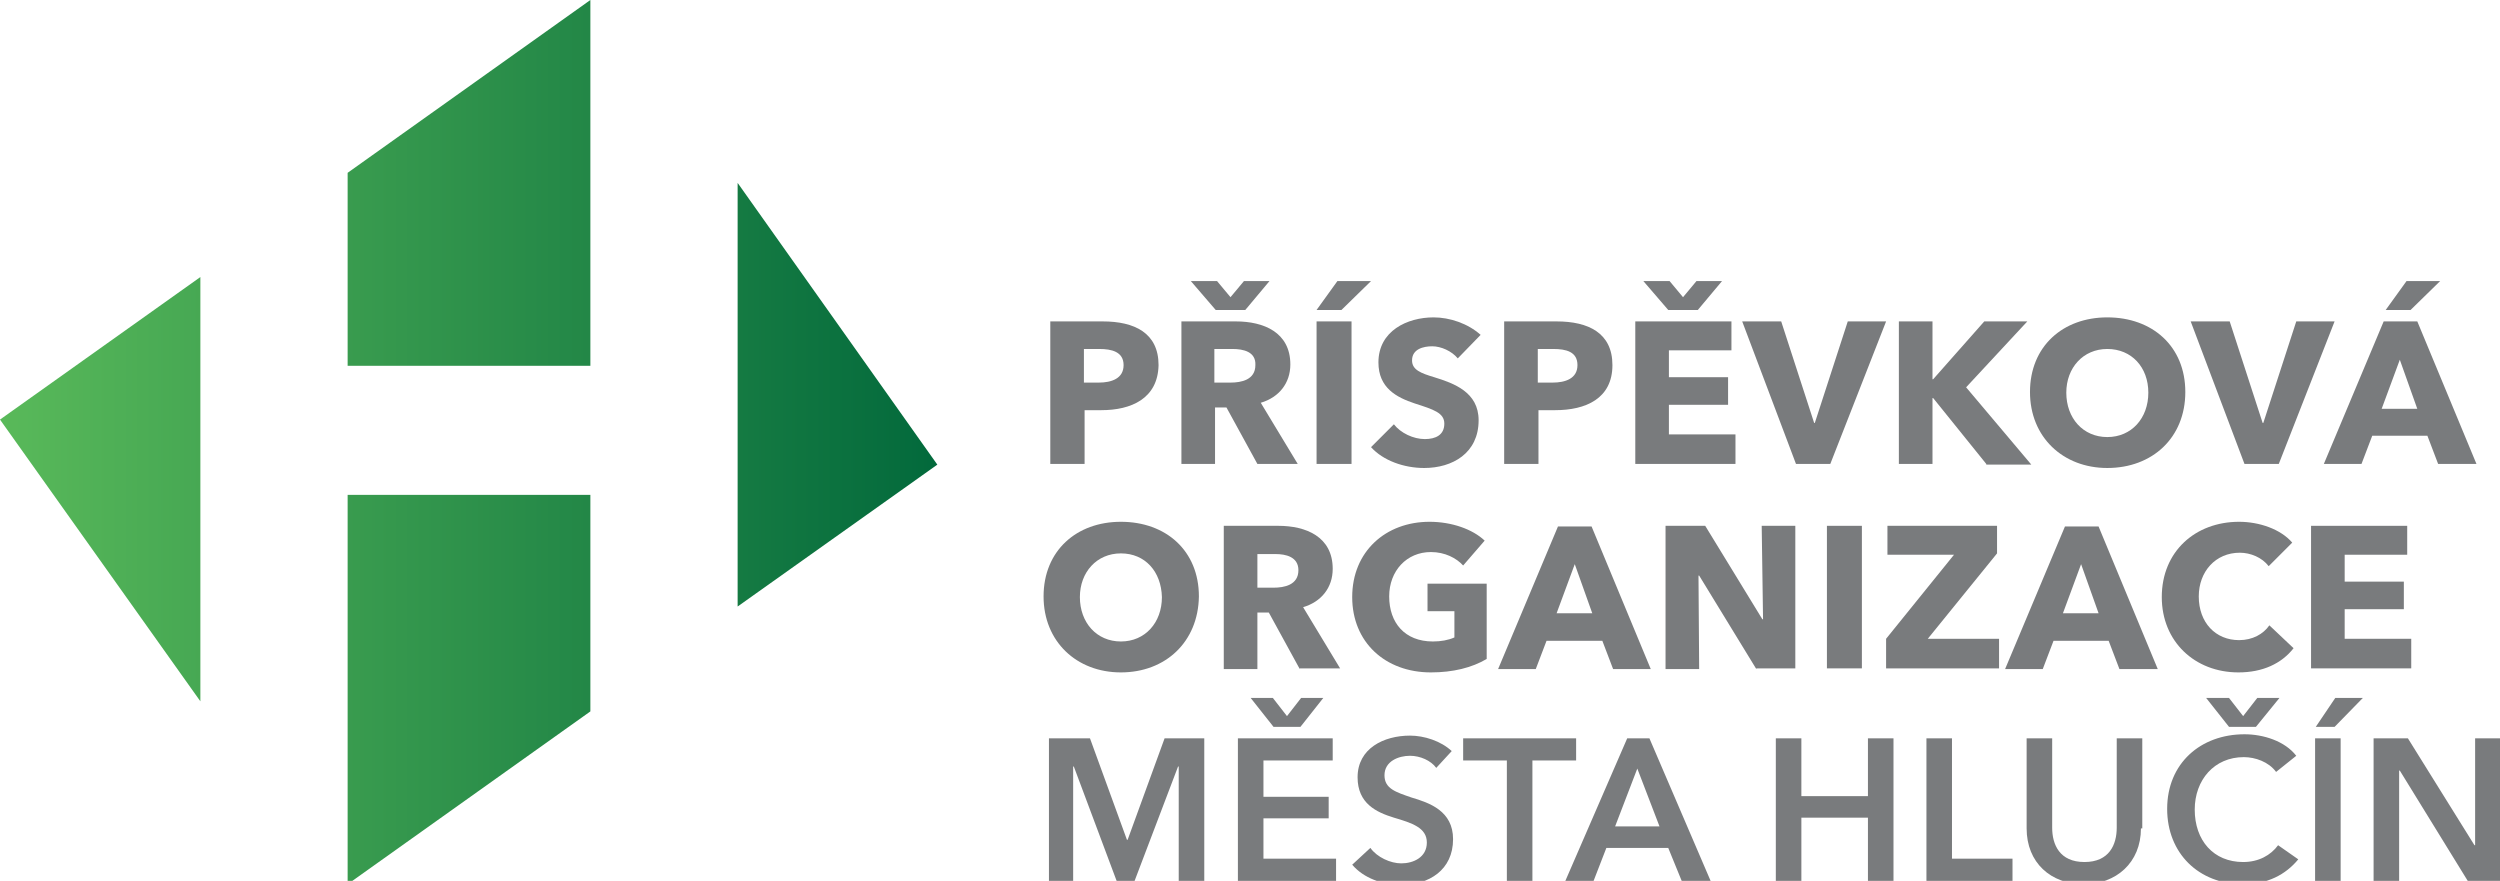
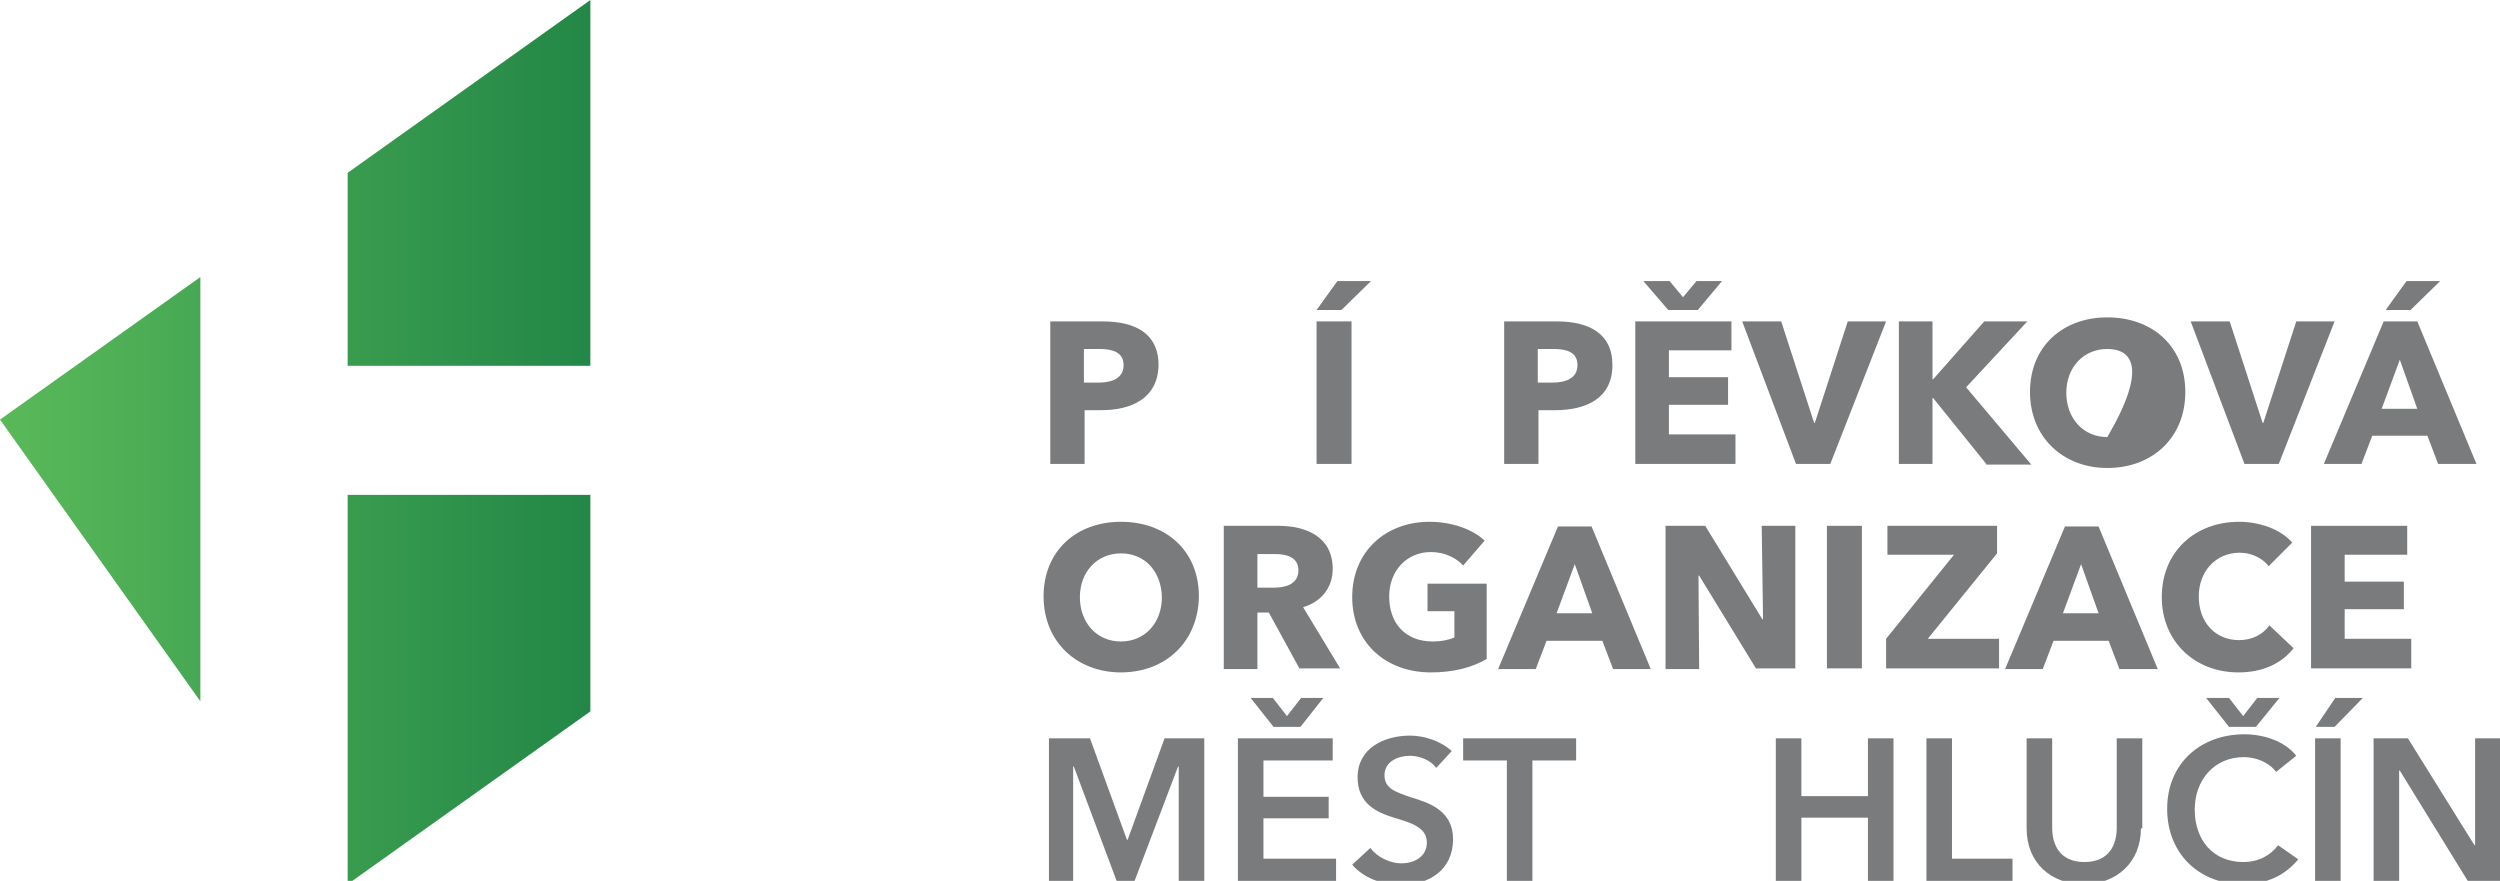
<svg xmlns="http://www.w3.org/2000/svg" version="1.1" id="Vrstva_1" x="0px" y="0px" width="371.8px" height="131px" viewBox="0 0 371.8 131" enable-background="new 0 0 371.8 131" xml:space="preserve">
  <g>
    <linearGradient id="SVGID_1_" gradientUnits="userSpaceOnUse" x1="-1.409" y1="27.214" x2="143.486" y2="27.214">
      <stop offset="0" style="stop-color:#5ABA5A" />
      <stop offset="1" style="stop-color:#00673B" />
    </linearGradient>
    <polygon fill="url(#SVGID_1_)" points="87.8,0 51.7,25.7 51.7,54.4 87.8,54.4  " />
    <linearGradient id="SVGID_2_" gradientUnits="userSpaceOnUse" x1="-1.409" y1="102.519" x2="143.486" y2="102.519">
      <stop offset="0" style="stop-color:#5ABA5A" />
      <stop offset="1" style="stop-color:#00673B" />
    </linearGradient>
    <polygon fill="url(#SVGID_2_)" points="87.8,73.6 51.7,73.6 51.7,131.5 87.8,105.8  " />
    <linearGradient id="SVGID_3_" gradientUnits="userSpaceOnUse" x1="-1.409" y1="58.714" x2="143.484" y2="58.714">
      <stop offset="0" style="stop-color:#5ABA5A" />
      <stop offset="1" style="stop-color:#00673B" />
    </linearGradient>
-     <polygon fill="url(#SVGID_3_)" points="109.7,27.2 109.7,90.2 139.4,69.1  " />
    <linearGradient id="SVGID_4_" gradientUnits="userSpaceOnUse" x1="-1.407" y1="72.755" x2="143.481" y2="72.755">
      <stop offset="0" style="stop-color:#5ABA5A" />
      <stop offset="1" style="stop-color:#00673B" />
    </linearGradient>
    <polygon fill="url(#SVGID_4_)" points="29.8,41.2 0,62.4 29.8,104.3  " />
  </g>
  <g>
    <path fill="#797B7D" d="M163.8,61h-2.5v8h-5.1V47.8h7.8c4.7,0,8.3,1.7,8.3,6.5C172.2,59.3,168.2,61,163.8,61z M163.5,51.9h-2.3v5   h2.2c1.9,0,3.7-0.6,3.7-2.6C167.1,52.3,165.3,51.9,163.5,51.9z" />
-     <path fill="#797B7D" d="M187,69l-4.6-8.4h-1.7V69h-5V47.8h8.1c4.1,0,8.1,1.6,8.1,6.4c0,2.8-1.7,4.9-4.4,5.7L193,69H187z    M185.2,46.1h-4.4l-3.7-4.3h3.9l2,2.4l2-2.4h3.8L185.2,46.1z M183.3,51.9h-2.7v5h2.4c1.6,0,3.7-0.4,3.7-2.6   C186.8,52.3,184.9,51.9,183.3,51.9z" />
    <path fill="#797B7D" d="M199.5,46.1h-3.7l3.1-4.3h5L199.5,46.1z M195.8,69V47.8h5.2V69H195.8z" />
-     <path fill="#797B7D" d="M216.8,53.3c-0.9-1.1-2.5-1.8-3.8-1.8c-1.3,0-3,0.4-3,2.1c0,1.4,1.3,1.9,3.3,2.5c2.9,0.9,6.6,2.2,6.6,6.4   c0,4.9-3.9,7.1-8.1,7.1c-3,0-6.1-1.1-7.9-3.1l3.4-3.4c1,1.3,2.9,2.2,4.6,2.2c1.6,0,2.9-0.6,2.9-2.3c0-1.6-1.6-2.1-4.4-3   c-2.7-0.9-5.4-2.3-5.4-6.1c0-4.7,4.3-6.7,8.2-6.7c2.4,0,5.1,0.9,7,2.6L216.8,53.3z" />
    <path fill="#797B7D" d="M231.3,61h-2.5v8h-5.1V47.8h7.8c4.7,0,8.3,1.7,8.3,6.5C239.8,59.3,235.8,61,231.3,61z M231,51.9h-2.3v5h2.2   c1.9,0,3.7-0.6,3.7-2.6C234.6,52.3,232.9,51.9,231,51.9z" />
    <path fill="#797B7D" d="M243.2,69V47.8h14.3v4.3h-9.3v4h8.8v4.1h-8.8v4.4h9.9V69H243.2z M252.5,46.1h-4.4l-3.7-4.3h3.9l2,2.4l2-2.4   h3.8L252.5,46.1z" />
    <path fill="#797B7D" d="M272.2,69h-5.1l-8-21.2h5.8l4.9,15.1h0.1l4.9-15.1h5.7L272.2,69z" />
    <path fill="#797B7D" d="M295.4,69l-7.9-9.8h-0.1V69h-5V47.8h5v8.6h0.1l7.6-8.6h6.4l-9.1,9.8l9.7,11.5H295.4z" />
-     <path fill="#797B7D" d="M313.4,69.6c-6.6,0-11.5-4.6-11.5-11.3c0-6.8,4.9-11.1,11.5-11.1c6.7,0,11.6,4.3,11.6,11.1   C325,65.1,320.1,69.6,313.4,69.6z M313.4,51.9c-3.6,0-6.1,2.8-6.1,6.5c0,3.8,2.5,6.6,6.1,6.6c3.6,0,6.1-2.8,6.1-6.6   C319.5,54.6,317,51.9,313.4,51.9z" />
+     <path fill="#797B7D" d="M313.4,69.6c-6.6,0-11.5-4.6-11.5-11.3c0-6.8,4.9-11.1,11.5-11.1c6.7,0,11.6,4.3,11.6,11.1   C325,65.1,320.1,69.6,313.4,69.6z M313.4,51.9c-3.6,0-6.1,2.8-6.1,6.5c0,3.8,2.5,6.6,6.1,6.6C319.5,54.6,317,51.9,313.4,51.9z" />
    <path fill="#797B7D" d="M338.9,69h-5.1l-8-21.2h5.8l4.9,15.1h0.1l4.9-15.1h5.7L338.9,69z" />
    <path fill="#797B7D" d="M362.6,69l-1.6-4.2h-8.2l-1.6,4.2h-5.6l8.9-21.2h5l8.8,21.2H362.6z M356.9,53.5l-2.7,7.3h5.3L356.9,53.5z    M358.5,46.1h-3.7l3.1-4.3h5L358.5,46.1z" />
    <path fill="#797B7D" d="M166.7,100c-6.6,0-11.5-4.6-11.5-11.3c0-6.8,4.9-11.1,11.5-11.1c6.7,0,11.6,4.3,11.6,11.1   C178.2,95.5,173.3,100,166.7,100z M166.7,82.3c-3.6,0-6.1,2.8-6.1,6.5c0,3.8,2.5,6.6,6.1,6.6c3.6,0,6.1-2.8,6.1-6.6   C172.7,85,170.3,82.3,166.7,82.3z" />
    <path fill="#797B7D" d="M193.3,99.5l-4.6-8.4H187v8.4h-5V78.2h8.1c4.1,0,8.1,1.6,8.1,6.4c0,2.8-1.7,4.9-4.4,5.7l5.5,9.1H193.3z    M189.7,82.4h-2.7v5h2.4c1.6,0,3.7-0.4,3.7-2.6C193.1,82.8,191.2,82.4,189.7,82.4z" />
    <path fill="#797B7D" d="M212.8,100c-6.8,0-11.7-4.5-11.7-11.2c0-6.8,5-11.2,11.5-11.2c3.3,0,6.4,1.1,8.2,2.8l-3.2,3.7   c-1-1.1-2.7-2-4.8-2c-3.6,0-6.2,2.8-6.2,6.6c0,3.9,2.3,6.7,6.5,6.7c1.2,0,2.3-0.2,3.2-0.6v-3.9h-4v-4.1h8.8v11.2   C218.9,99.3,216.1,100,212.8,100z" />
    <path fill="#797B7D" d="M239.9,99.5l-1.6-4.2H230l-1.6,4.2h-5.6l8.9-21.2h5l8.8,21.2H239.9z M234.2,83.9l-2.7,7.3h5.3L234.2,83.9z" />
    <path fill="#797B7D" d="M261.2,99.5l-8.5-13.9h-0.1l0.1,13.9h-5V78.2h5.9l8.5,13.9h0.1L262,78.2h5v21.2H261.2z" />
    <path fill="#797B7D" d="M271.7,99.5V78.2h5.2v21.2H271.7z" />
    <path fill="#797B7D" d="M280.5,99.5V95l10.1-12.5h-9.9v-4.3H297v4.1L286.7,95h10.6v4.4H280.5z" />
    <path fill="#797B7D" d="M315.2,99.5l-1.6-4.2h-8.2l-1.6,4.2h-5.6l8.9-21.2h5l8.8,21.2H315.2z M309.5,83.9l-2.7,7.3h5.3L309.5,83.9z   " />
    <path fill="#797B7D" d="M332.9,100c-6.5,0-11.4-4.6-11.4-11.2c0-6.8,5-11.2,11.5-11.2c3,0,6.2,1.1,7.9,3.1l-3.5,3.5   c-1-1.3-2.7-2-4.3-2c-3.6,0-6.1,2.8-6.1,6.5c0,3.9,2.5,6.5,6,6.5c2,0,3.6-0.9,4.5-2.2l3.6,3.4C339.3,98.7,336.5,100,332.9,100z" />
    <path fill="#797B7D" d="M343.7,99.5V78.2h14.3v4.3h-9.3v4h8.8v4.1h-8.8v4.4h9.9v4.4H343.7z" />
    <path fill="#797B7D" d="M156.2,109.8h5.9l5.5,15.1h0.1l5.5-15.1h5.9V131h-3.8V114h-0.1l-6.5,17.1h-2.6l-6.4-17.1h-0.1V131h-3.6   V109.8z" />
    <path fill="#797B7D" d="M184.1,109.8h14.1v3.3h-10.3v5.4h9.7v3.2h-9.7v6h10.8v3.4h-14.6V109.8z M189.3,103.8l2.1,2.7l2.1-2.7h3.3   l-3.4,4.3h-4l-3.4-4.3H189.3z" />
    <path fill="#797B7D" d="M213.6,114.2c-0.8-1.1-2.4-1.8-3.9-1.8c-1.7,0-3.8,0.8-3.8,2.9c0,2,1.7,2.5,4,3.3c2.7,0.8,6.2,2,6.2,6.2   c0,4.6-3.6,6.8-7.7,6.8c-2.8,0-5.6-1-7.3-3l2.7-2.5c1,1.4,3,2.3,4.6,2.3c1.8,0,3.8-0.9,3.8-3.1c0-2.2-2.2-2.9-4.9-3.7   c-2.6-0.8-5.4-2.1-5.4-6c0-4.3,3.9-6.2,7.8-6.2c2.1,0,4.6,0.8,6.2,2.3L213.6,114.2z" />
    <path fill="#797B7D" d="M224.1,113.1h-6.5v-3.3h16.8v3.3h-6.5V131h-3.8V113.1z" />
-     <path fill="#797B7D" d="M242,109.8h3.3l9.1,21.2h-4.3l-2-4.9h-9.2L237,131h-4.2L242,109.8z M246.8,122.9l-3.3-8.6l-3.3,8.6H246.8z" />
    <path fill="#797B7D" d="M264.1,109.8h3.8v8.6h9.9v-8.6h3.8V131h-3.8v-9.4h-9.9v9.4h-3.8V109.8z" />
    <path fill="#797B7D" d="M286.5,109.8h3.8v17.9h9v3.4h-12.8V109.8z" />
    <path fill="#797B7D" d="M318.4,123.2c0,5.1-3.7,8.3-8.5,8.3c-4.9,0-8.5-3.2-8.5-8.3v-13.4h3.8v13.3c0,2.5,1.1,5.1,4.8,5.1   s4.8-2.6,4.8-5.1v-13.3h3.8V123.2z" />
    <path fill="#797B7D" d="M338.5,114.8c-1.1-1.5-3.1-2.2-4.8-2.2c-4.4,0-7.3,3.4-7.3,7.8c0,4.6,2.8,7.8,7.2,7.8c2.3,0,4.1-1,5.2-2.5   l3,2.1c-1.9,2.3-4.6,3.7-8.2,3.7c-6.6,0-11.3-4.6-11.3-11.2c0-6.8,5-11.1,11.5-11.1c2.8,0,6,1,7.7,3.2L338.5,114.8z M331.5,103.8   l2.1,2.7l2.1-2.7h3.3l-3.5,4.3h-4l-3.4-4.3H331.5z" />
    <path fill="#797B7D" d="M347.3,103.8h4.1l-4.2,4.3h-2.8L347.3,103.8z M344.3,109.8h3.8V131h-3.8V109.8z" />
    <path fill="#797B7D" d="M353.1,109.8h5l9.9,15.9h0.1v-15.9h3.8V131H367l-10.1-16.4h-0.1V131h-3.8V109.8z" />
  </g>
</svg>